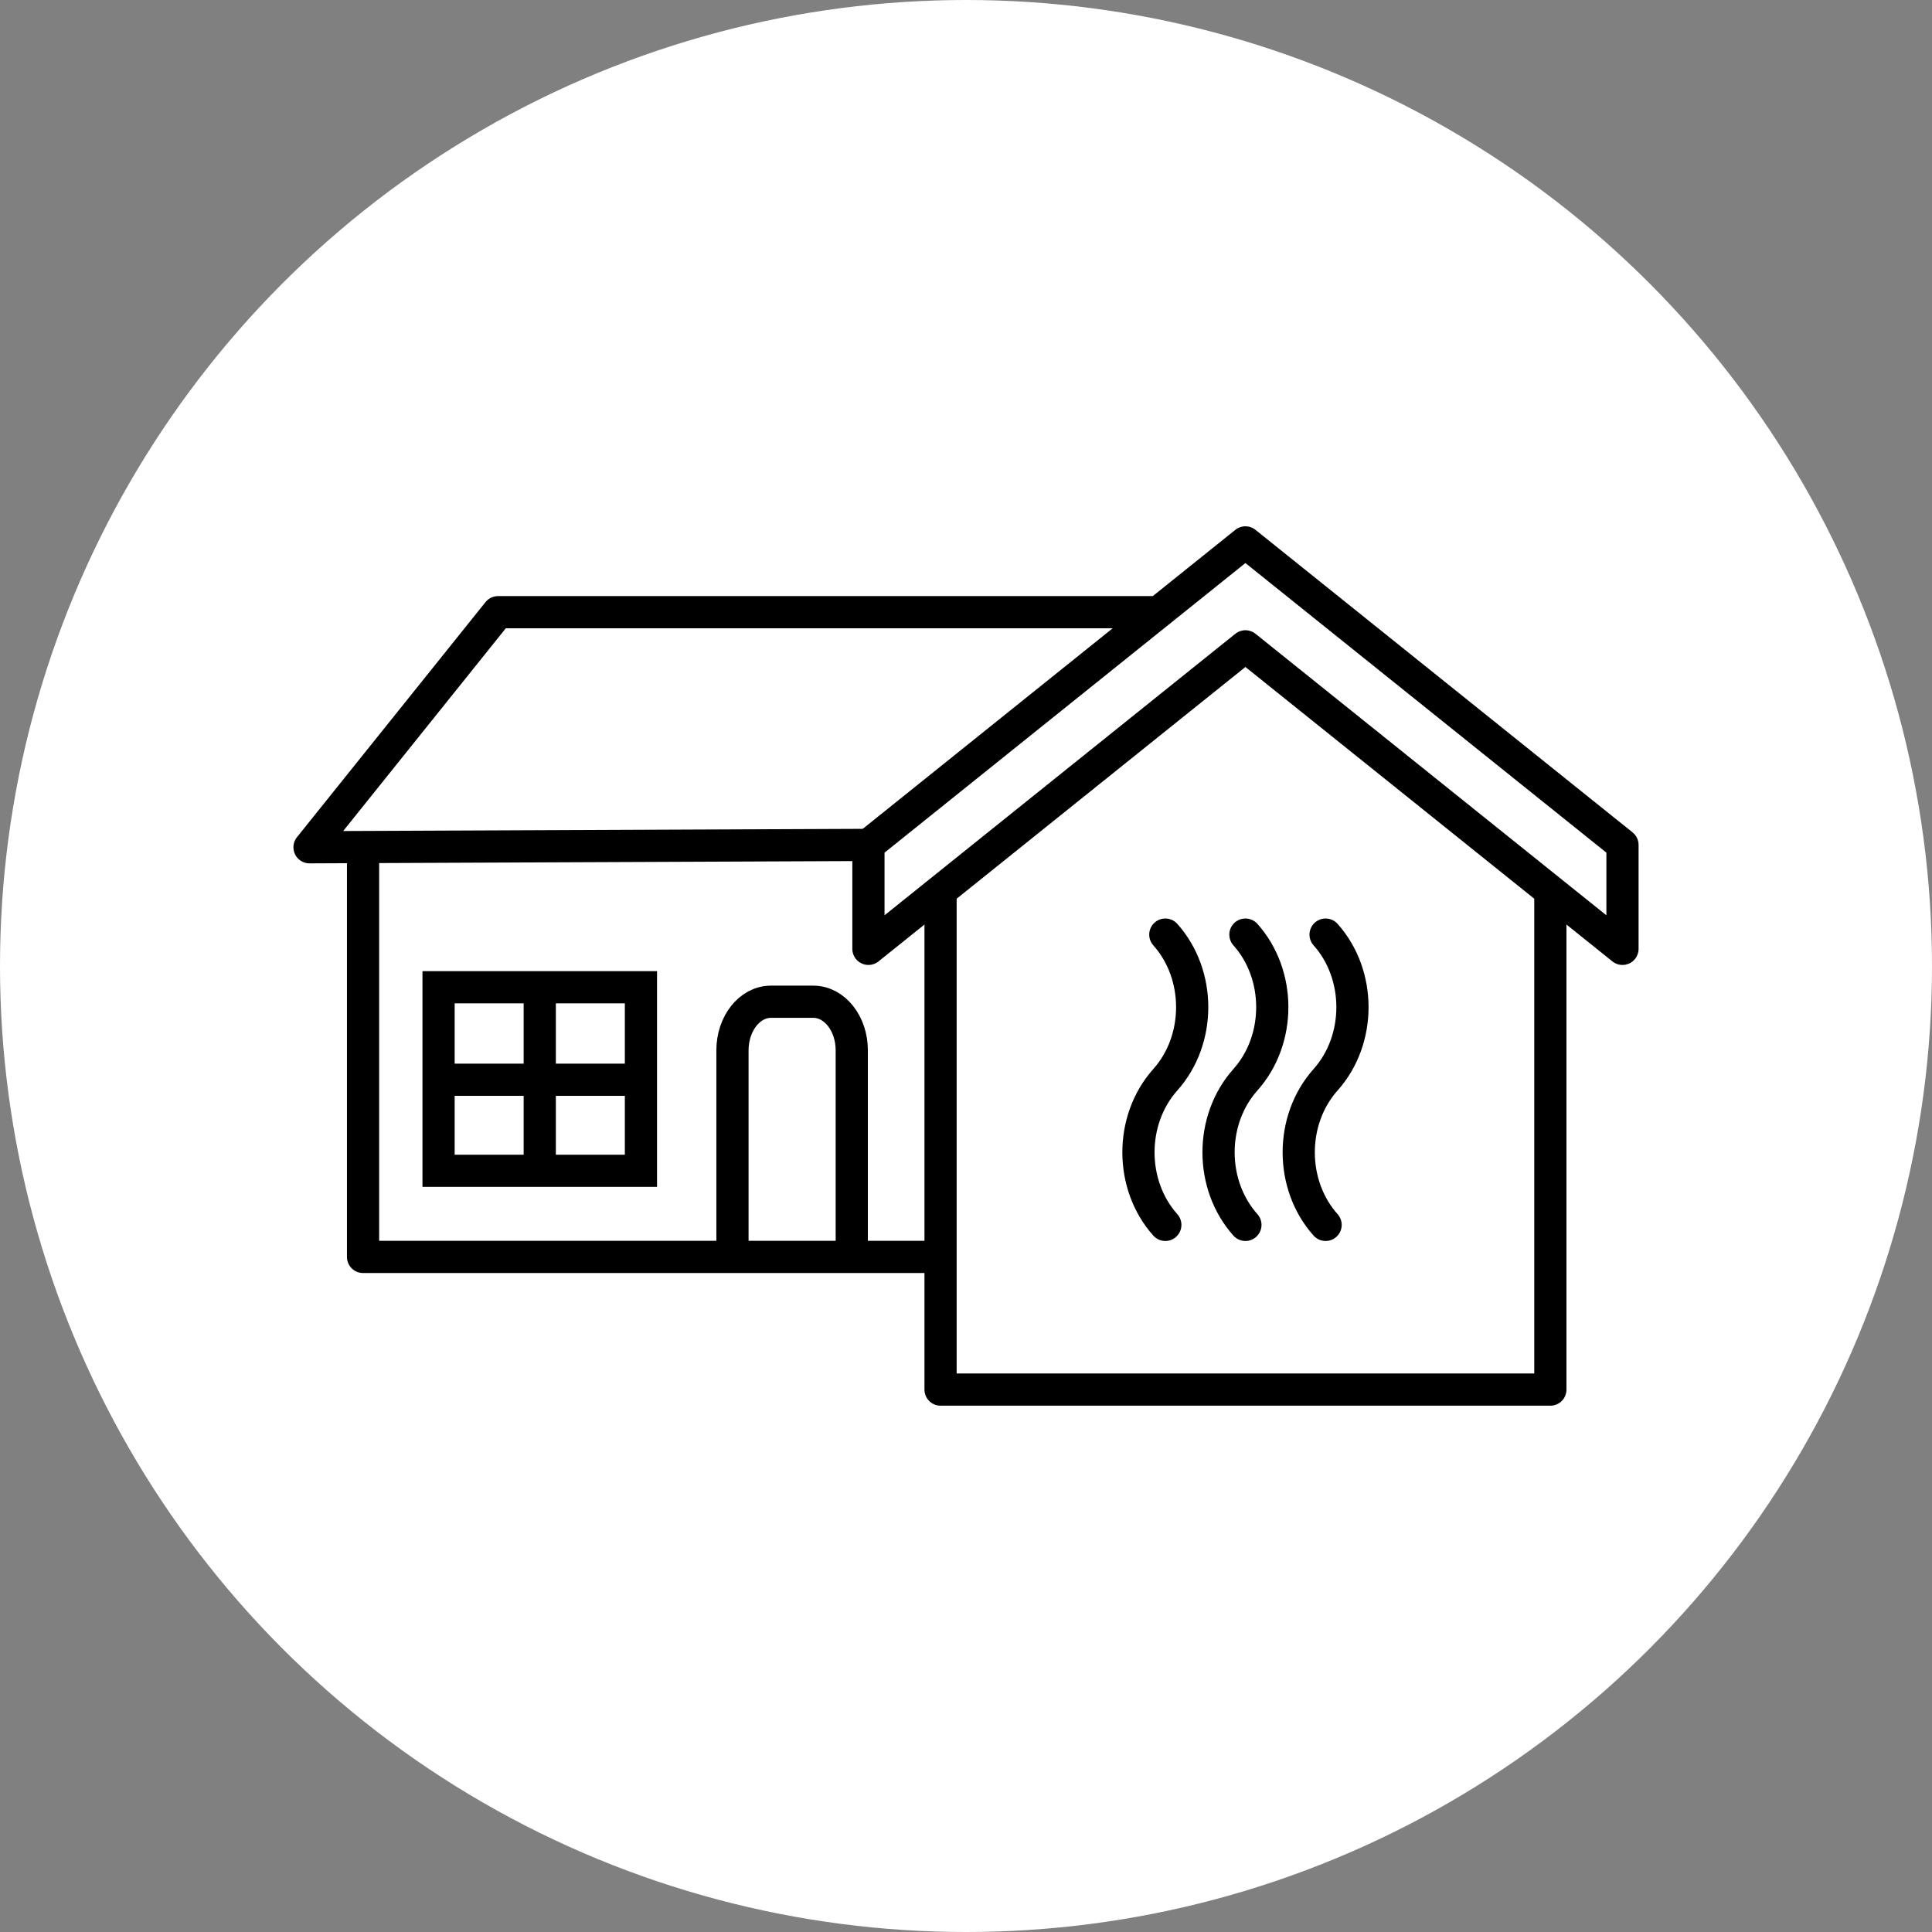
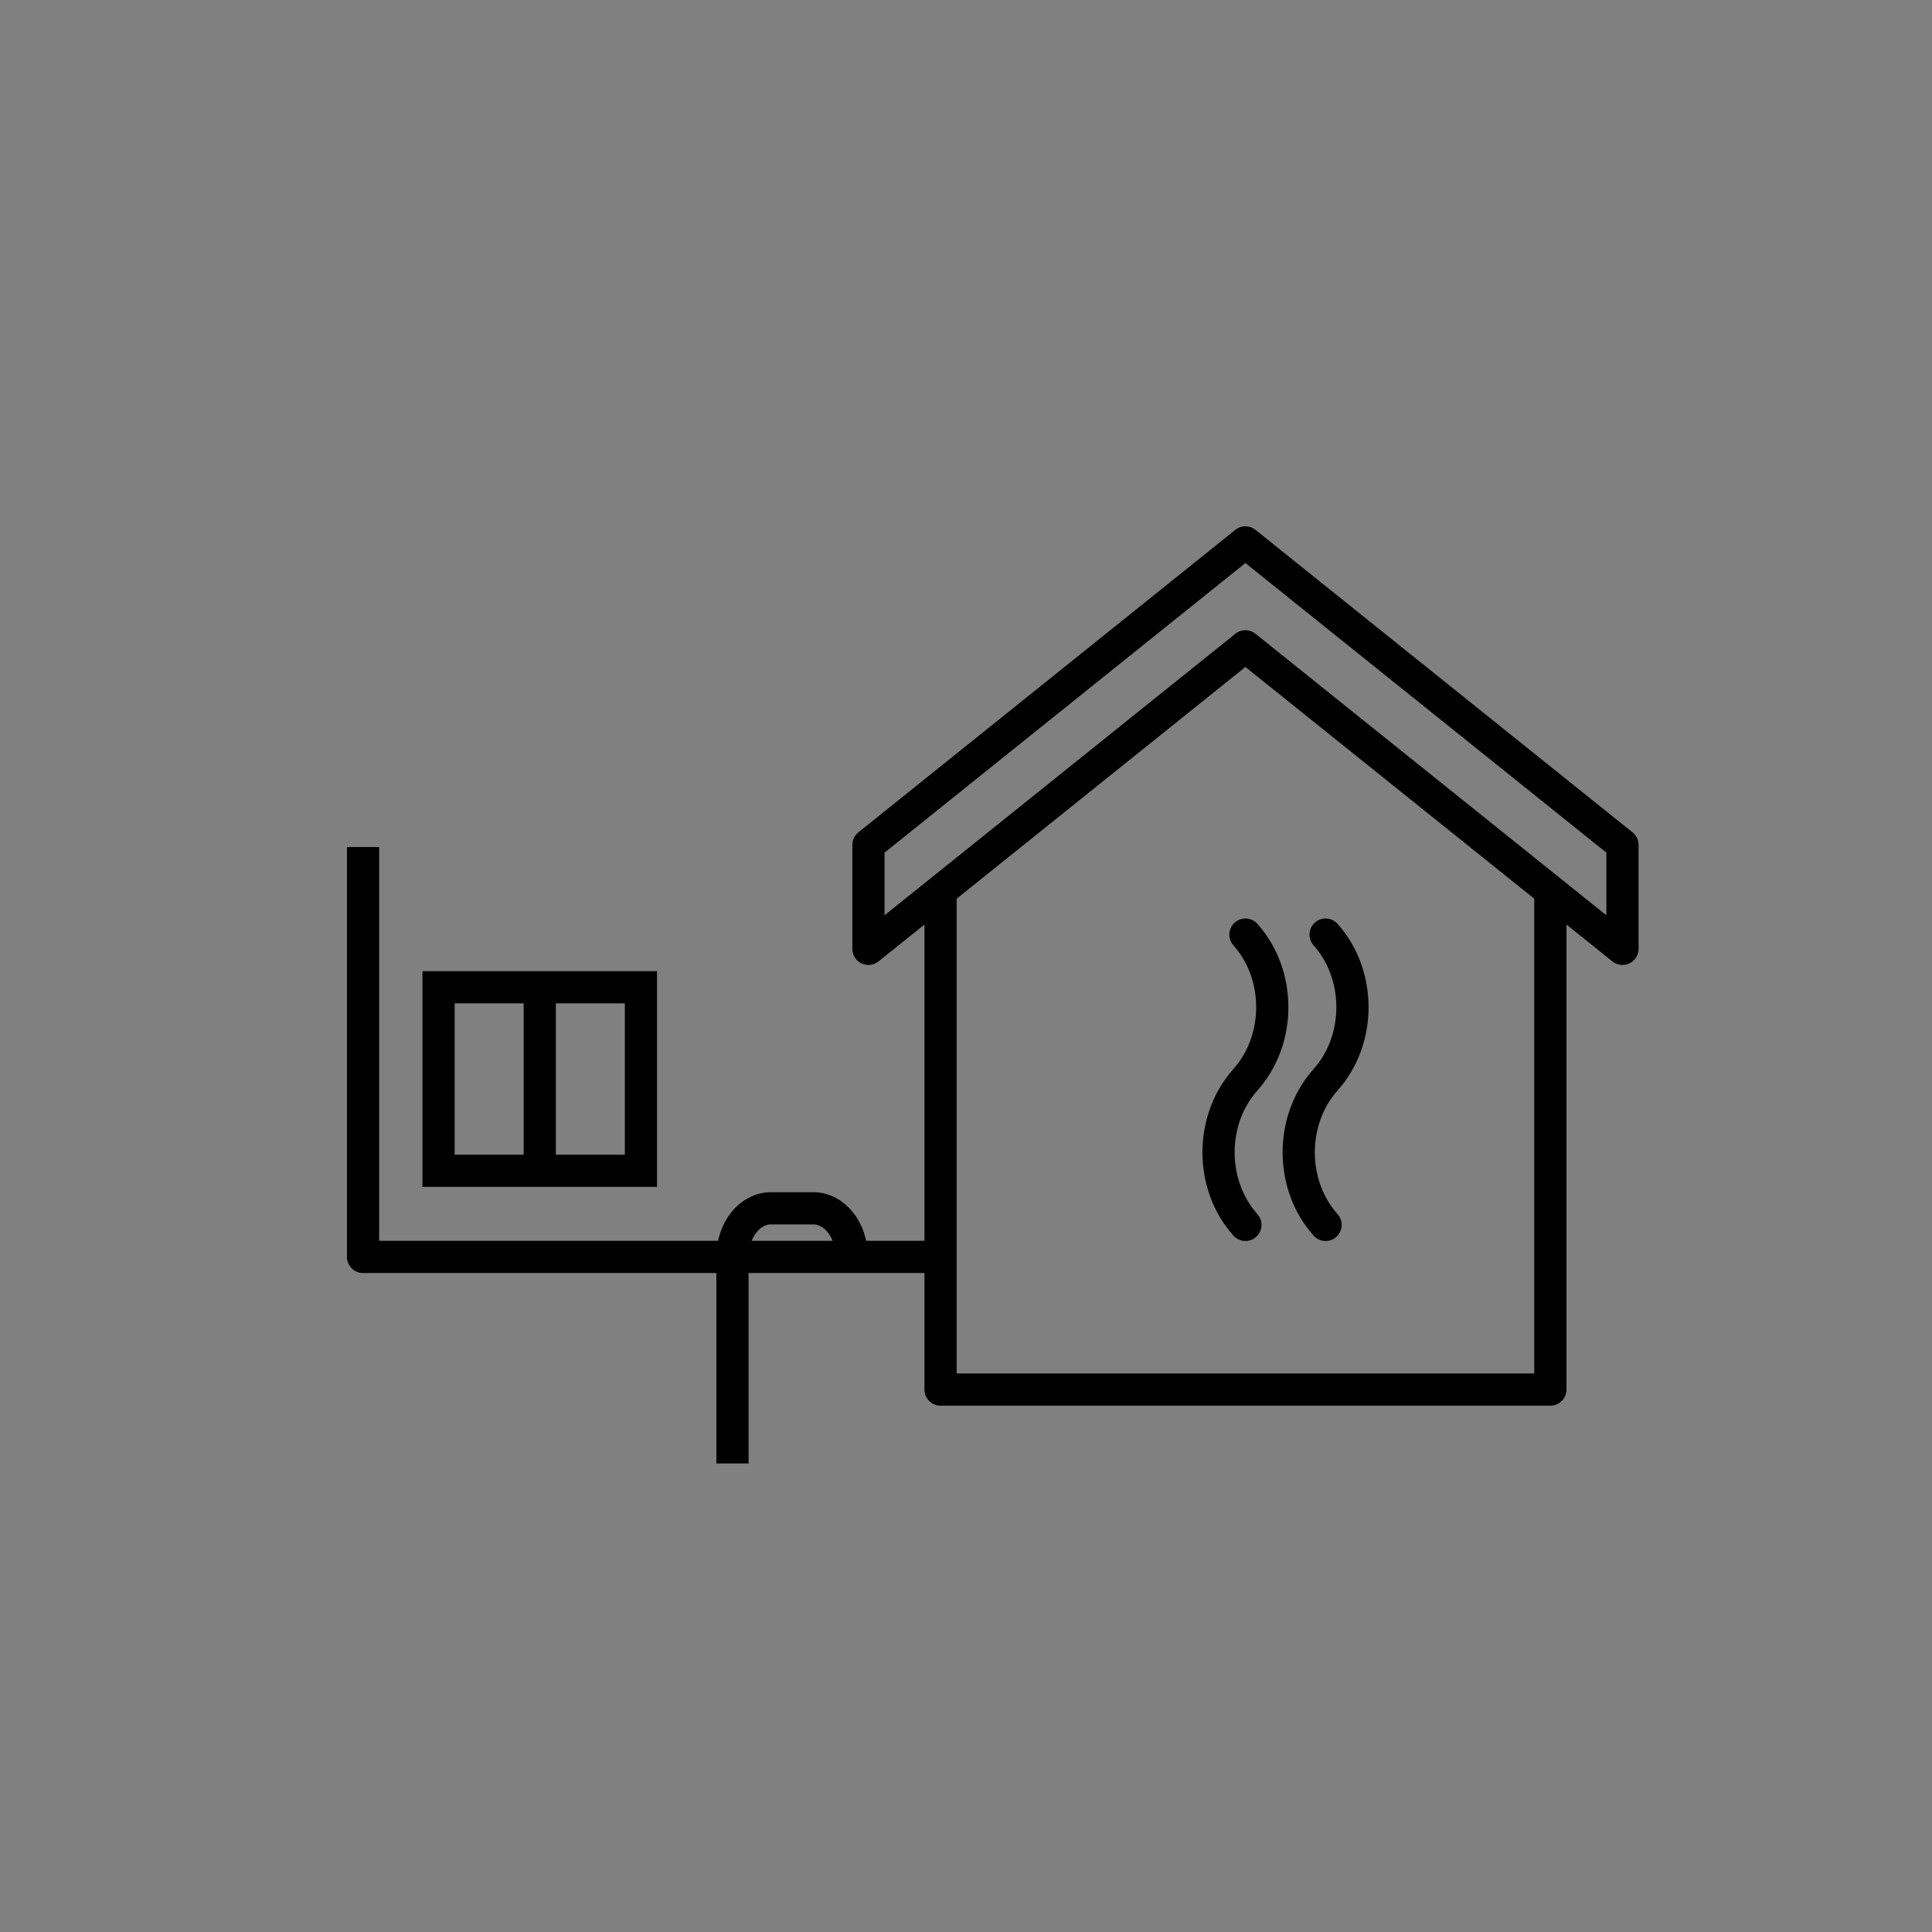
<svg xmlns="http://www.w3.org/2000/svg" id="Layer_1" viewBox="0 0 240 240">
  <rect x="0" y="0" width="240" height="240" fill="#808080" stroke="none" />
  <defs>
    <style>.cls-1{fill:#fff;}.cls-2,.cls-3{stroke-linecap:round;}.cls-2,.cls-3,.cls-4,.cls-5{fill:none;stroke:#000;stroke-width:4px;}.cls-2,.cls-5{stroke-linejoin:round;}.cls-3,.cls-4{stroke-miterlimit:10;}</style>
  </defs>
-   <circle class="cls-1" cx="120" cy="120" r="120" />
  <rect class="cls-4" x="54.48" y="122.63" width="25.14" height="22.8" transform="translate(134.1 268.07) rotate(-180)" />
  <line class="cls-4" x1="67.05" y1="122.56" x2="67.05" y2="145.4" />
-   <line class="cls-4" x1="79.62" y1="134.13" x2="54.48" y2="134.13" />
-   <path class="cls-4" d="m105.81,156.14v-25.66c0-3.34-2.14-6.04-4.78-6.04h-5.26c-2.64,0-4.78,2.7-4.78,6.04v25.66" />
+   <path class="cls-4" d="m105.81,156.14c0-3.34-2.14-6.04-4.78-6.04h-5.26c-2.64,0-4.78,2.7-4.78,6.04v25.66" />
  <path class="cls-3" d="m154.71,116.1h0c4.45,4.98,4.45,13.05,0,18.03h0c-4.45,4.98-4.45,13.05,0,18.03h0" />
-   <path class="cls-3" d="m144.76,116.1h0c4.45,4.98,4.45,13.05,0,18.03h0c-4.45,4.98-4.45,13.05,0,18.03h0" />
  <path class="cls-3" d="m164.67,116.1h0c4.45,4.98,4.45,13.05,0,18.03h0c-4.45,4.98-4.45,13.05,0,18.03h0" />
  <polygon class="cls-2" points="201.55 117.87 154.71 80.29 107.88 117.87 107.88 104.96 154.71 67.38 201.55 104.96 201.55 117.87" />
  <polyline class="cls-5" points="116.84 110.48 116.84 172.62 192.59 172.62 192.59 110.48" />
-   <polyline class="cls-2" points="143.57 76.05 61.87 76.05 38.45 105.25 107.55 104.96" />
  <polyline class="cls-5" points="45.1 105.22 45.1 156.14 117.09 156.14" />
</svg>